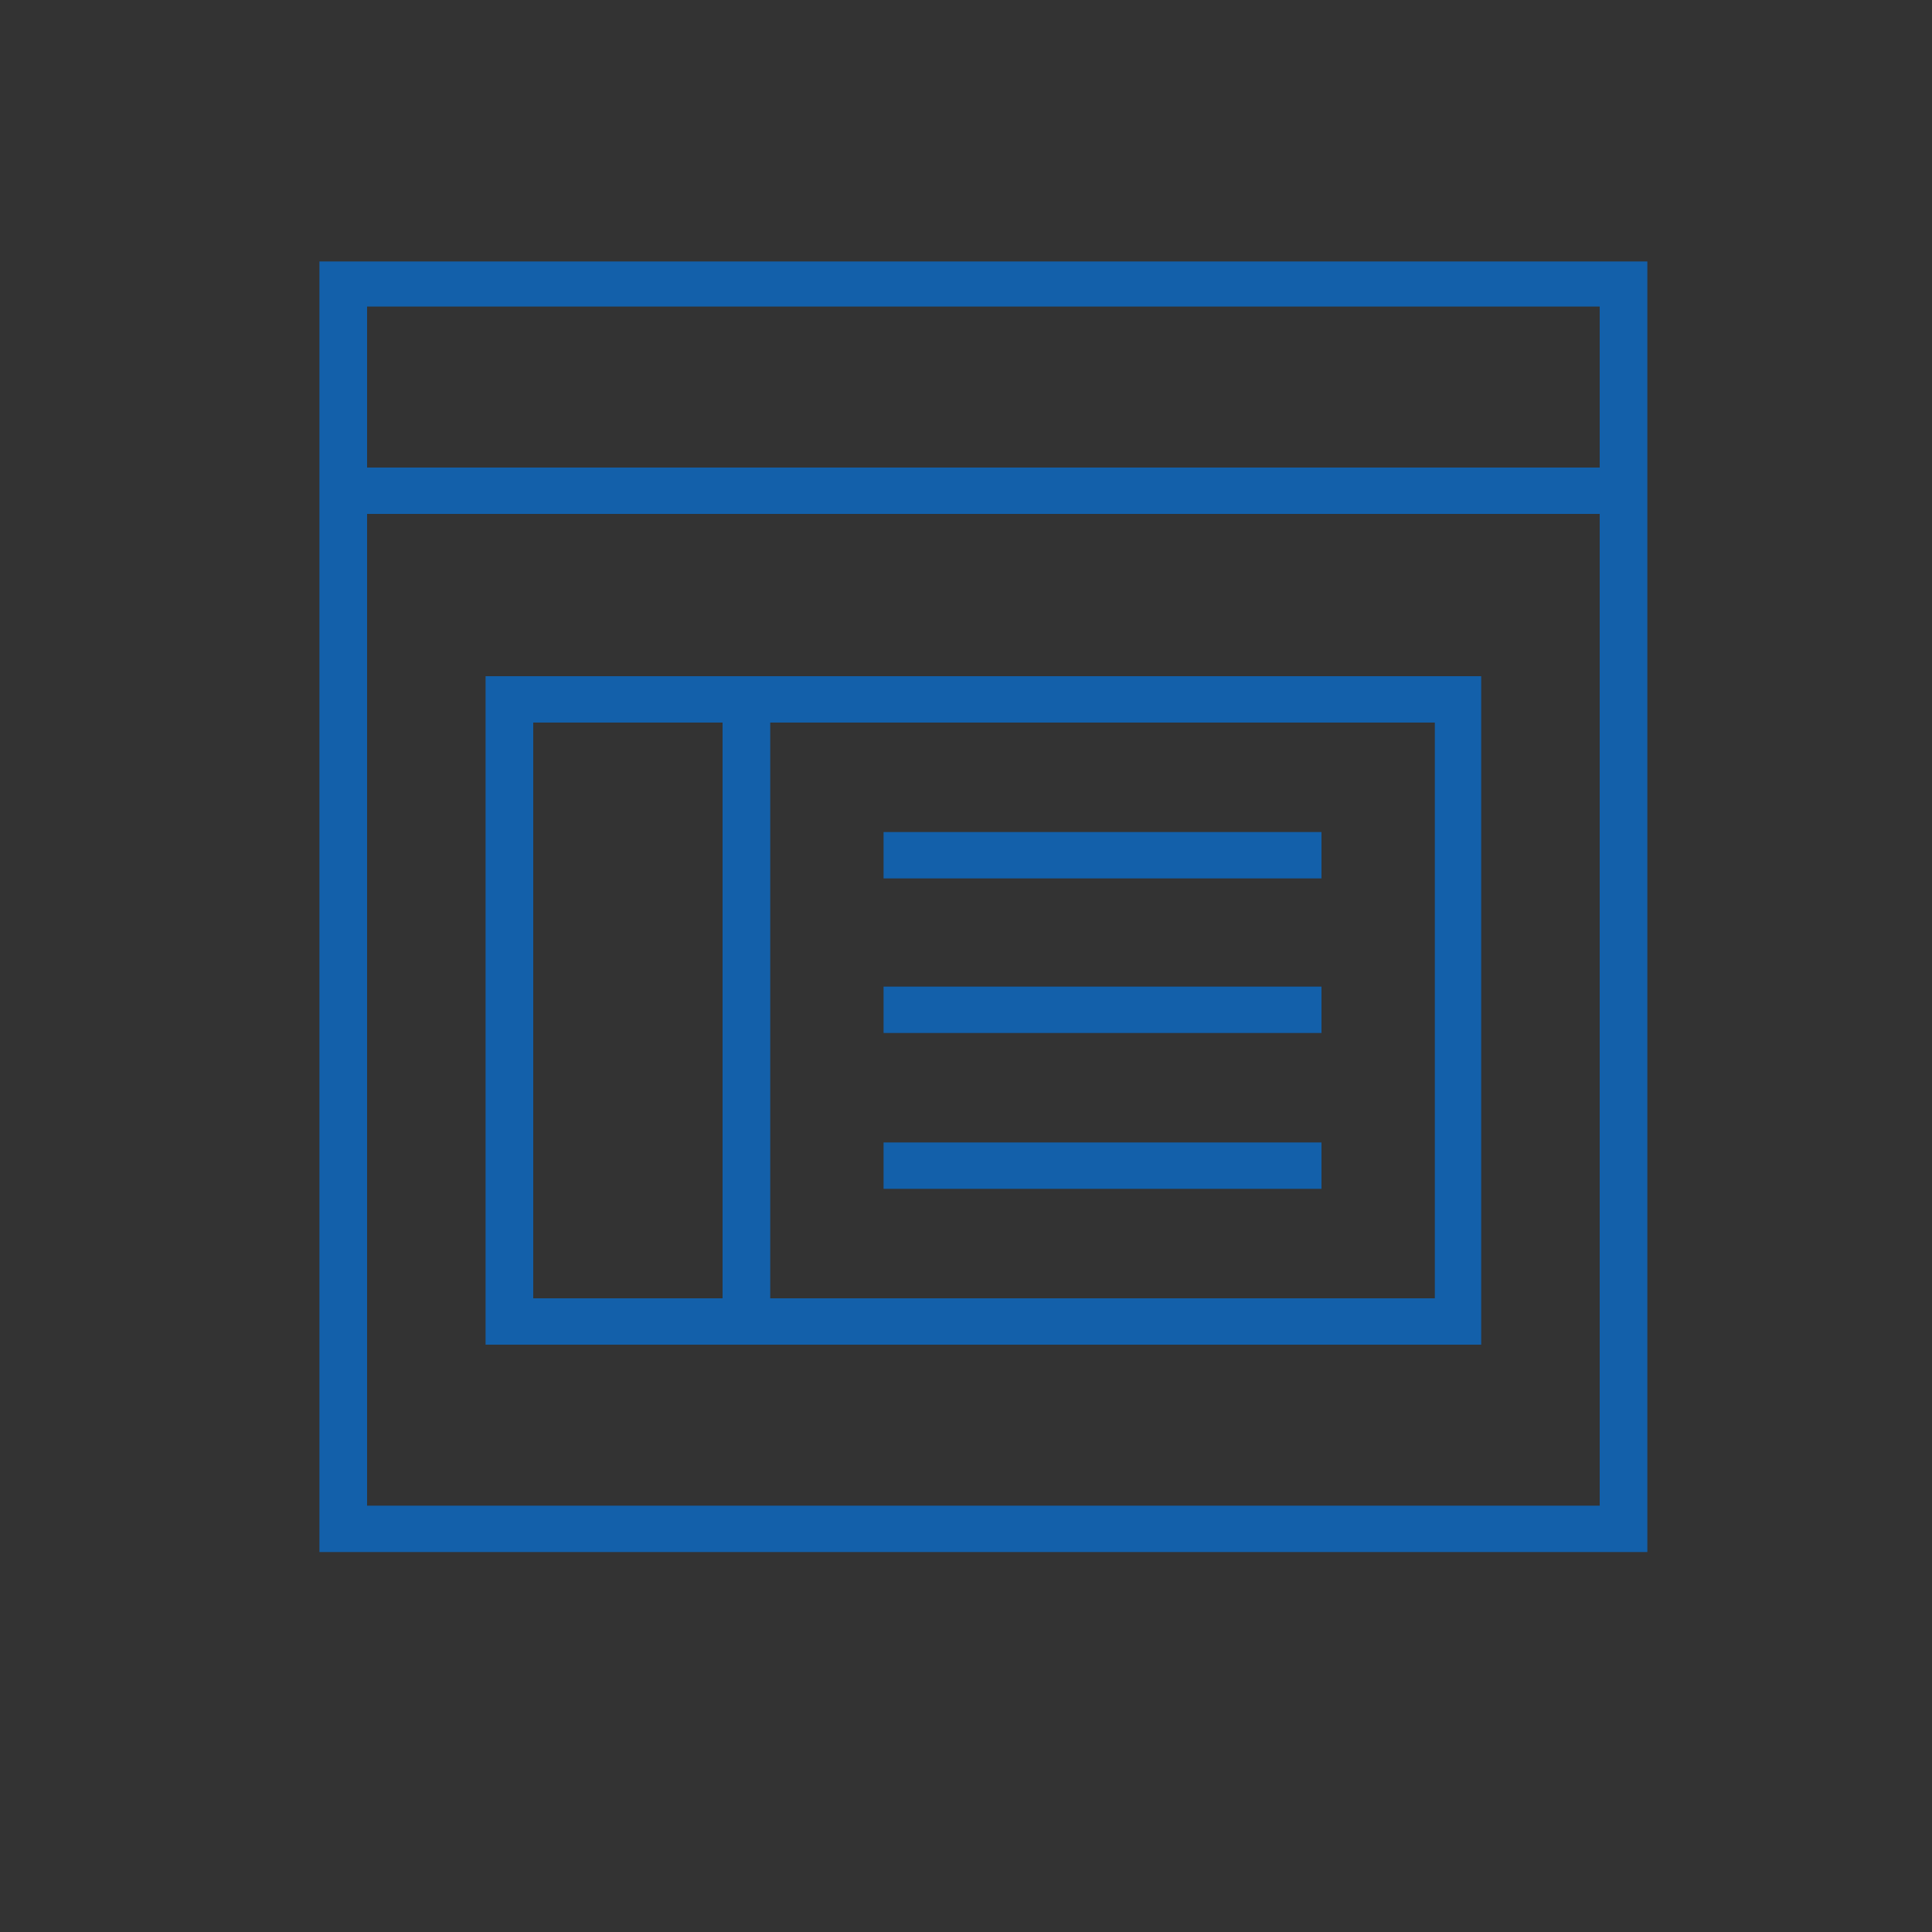
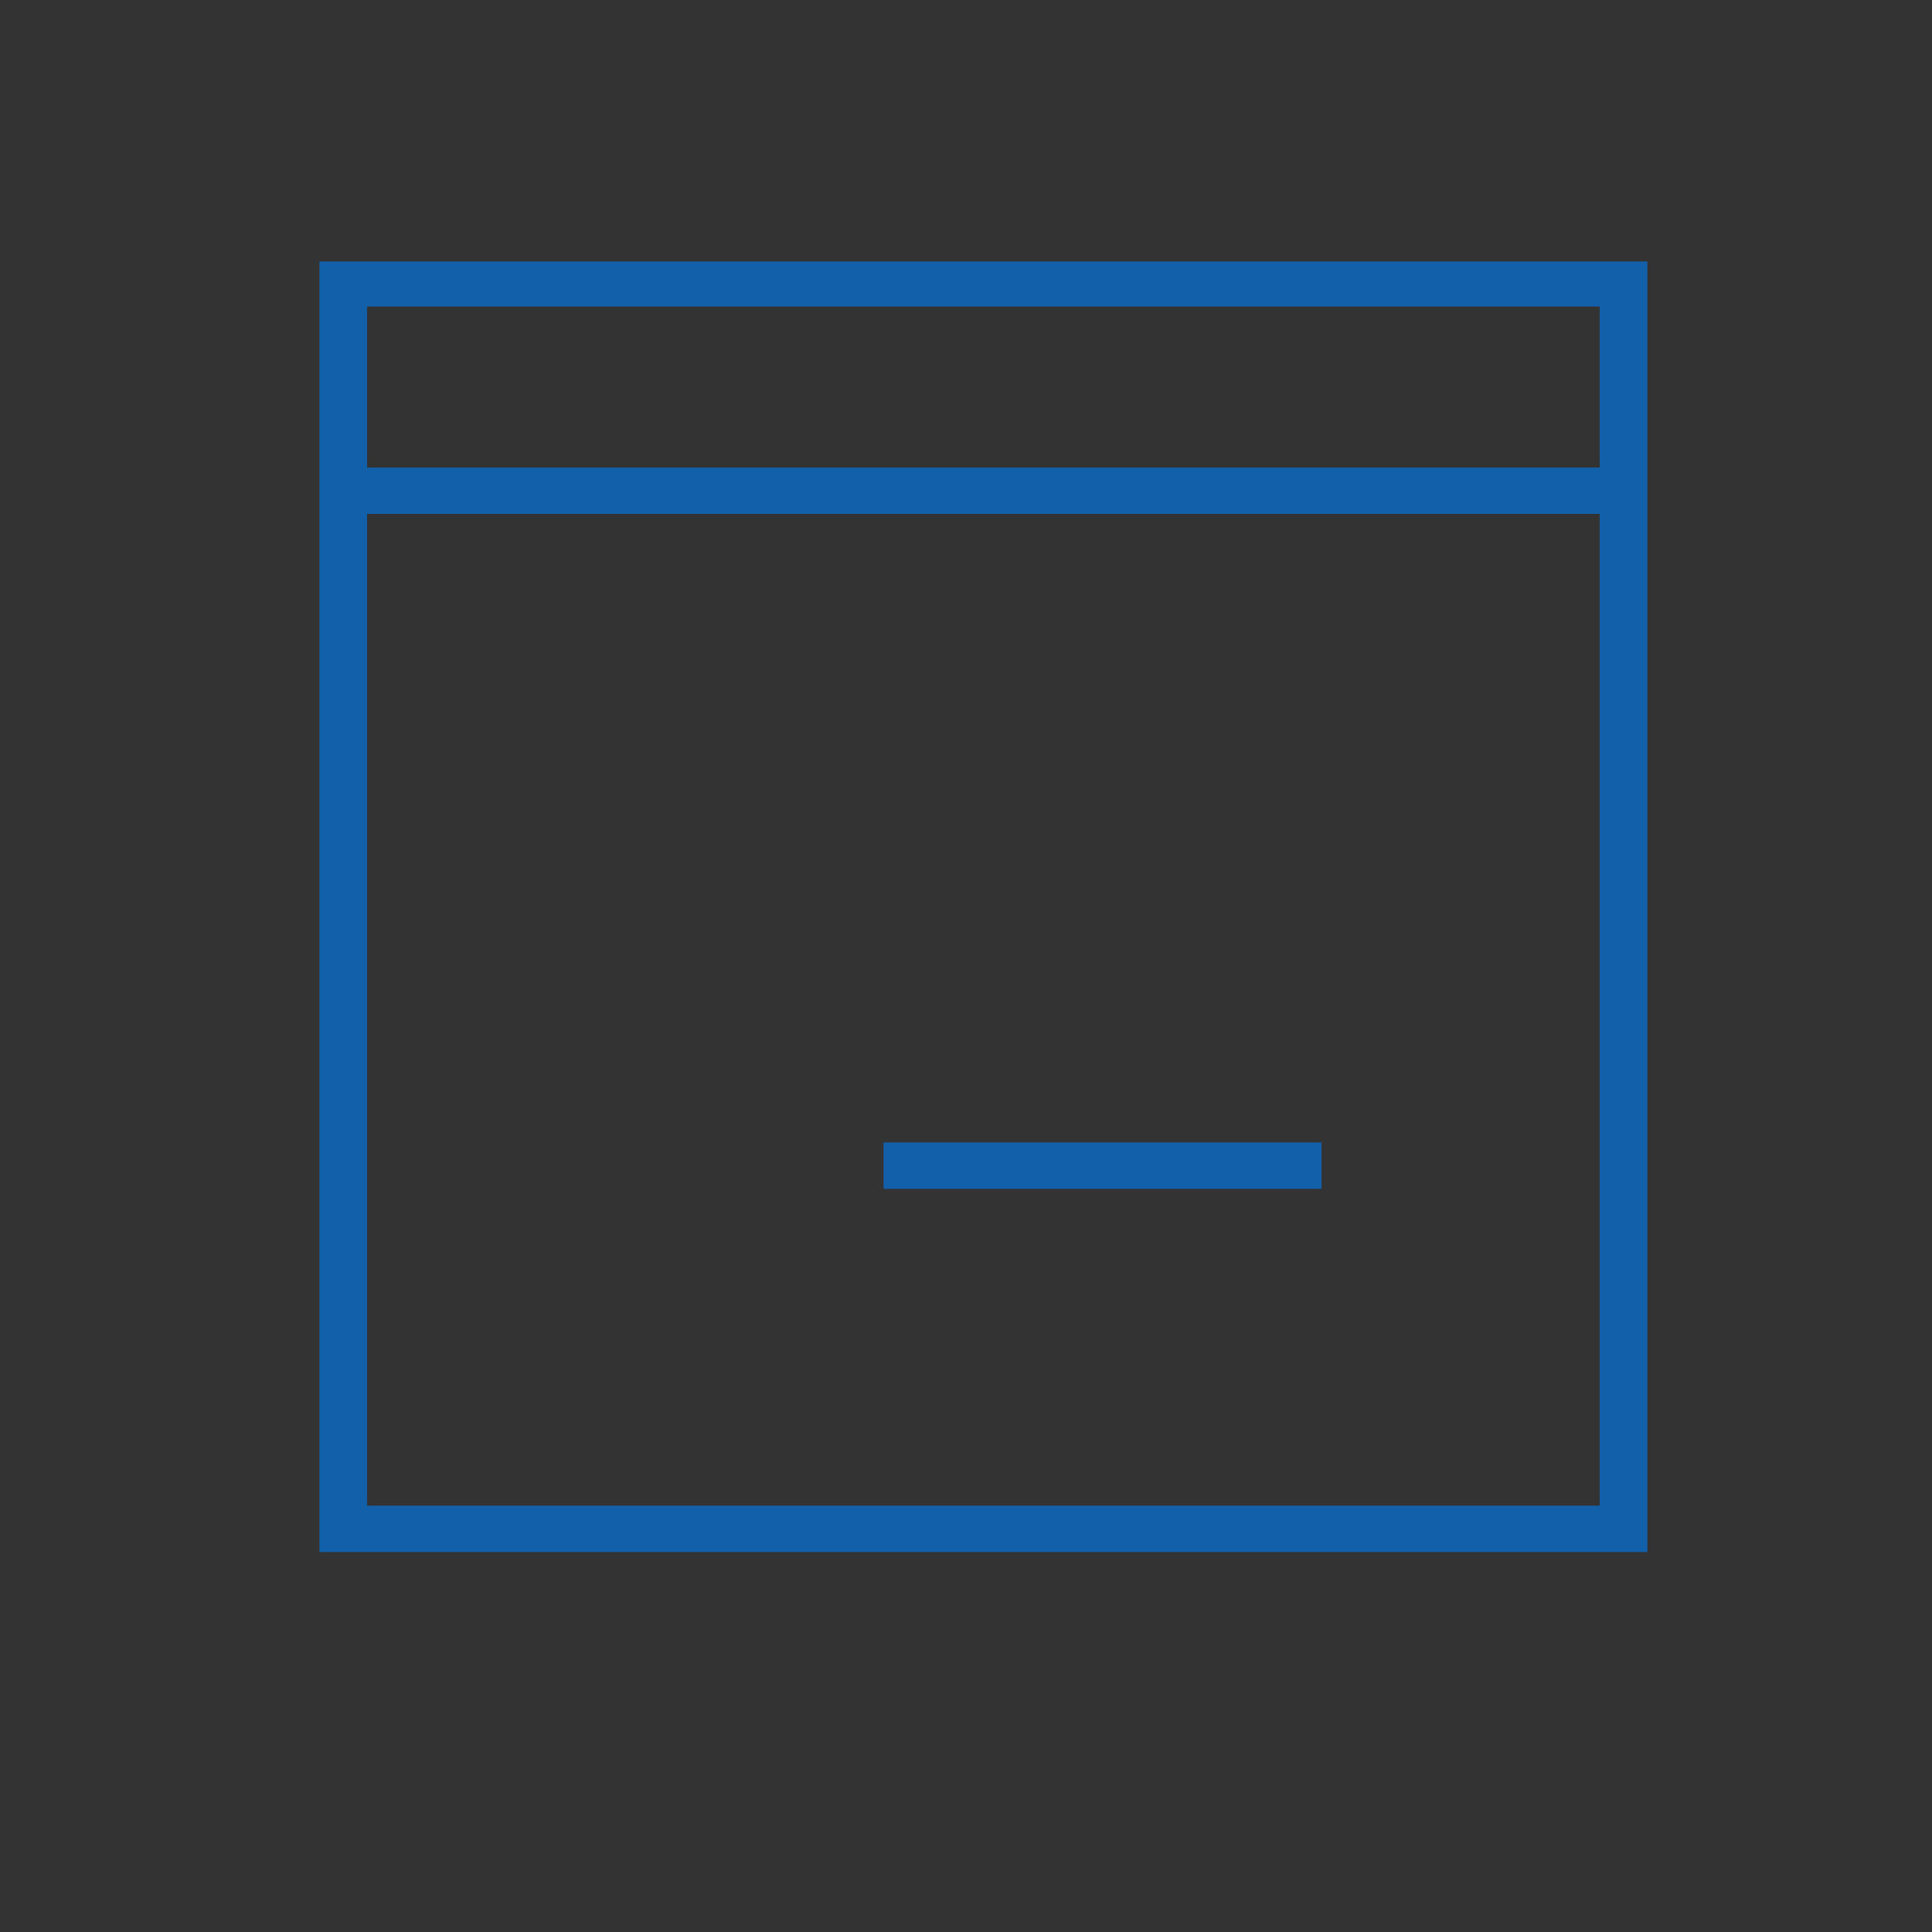
<svg xmlns="http://www.w3.org/2000/svg" version="1.1" id="Calque_1" x="0px" y="0px" viewBox="0 0 150 150" style="enable-background:new 0 0 150 150;" xml:space="preserve">
  <rect x="0" y="0" width="150" height="150" fill="#333333" stroke="none" />
  <style type="text/css">
	.st0{fill:#9FBFC3;}
	.st1{fill:#F6F7F0;}
	.st2{fill:#1360aa;}
	.st3{fill:none;}
</style>
  <path class="st0" d="M-4.1,119.7" />
  <path class="st0" d="M-4.1,119.7" />
  <path class="st0" d="M12.8,130.9" />
  <path class="st1" d="M3.7,87.9" />
-   <path class="st1" d="M15.2,53.6" />
  <g>
    <g>
-       <path class="st2" d="M56.1,128.9" />
-     </g>
+       </g>
  </g>
  <g>
    <g>
      <g>
        <g>
          <rect x="41.4" y="56.1" class="st3" width="14.7" height="44.7" />
        </g>
      </g>
    </g>
    <g>
      <g>
        <g>
          <path class="st3" d="M111.3,56.1H59.8v44.7h51.6V56.1z M102.6,92.3h-34v-3.6h34V92.3z M102.6,80.2h-34v-3.6h34V80.2z       M102.6,68.1h-34v-3.6h34V68.1z" />
        </g>
      </g>
    </g>
    <g>
      <g>
        <g>
          <path class="st3" d="M28.5,116.9h95.7v-77H28.5V116.9z M56.1,52.5h3.7H115v51.9H59.8h-3.7H37.7V52.5H56.1z" />
        </g>
      </g>
    </g>
    <g>
      <g>
        <g>
          <rect x="28.5" y="23.8" class="st3" width="95.7" height="12.5" />
        </g>
      </g>
    </g>
    <g>
      <g>
        <g>
          <path class="st2" d="M24.8,20.3v19.7v80.5h103.1V39.9V20.3H24.8z M28.5,23.8h95.7v12.5H28.5V23.8z M124.2,116.9H28.5v-77h95.7      V116.9z" />
        </g>
      </g>
    </g>
    <g>
      <g>
        <g>
-           <path class="st2" d="M56.1,104.4h3.7H115V52.5H59.8h-3.7H37.7v51.9H56.1z M59.8,56.1h51.6v44.7H59.8V56.1z M41.4,56.1h14.7v44.7      H41.4V56.1z" />
-         </g>
+           </g>
      </g>
    </g>
    <g>
      <g>
        <g>
-           <rect x="68.6" y="64.6" class="st2" width="34" height="3.6" />
-         </g>
+           </g>
      </g>
    </g>
    <g>
      <g>
        <g>
-           <rect x="68.6" y="76.6" class="st2" width="34" height="3.6" />
-         </g>
+           </g>
      </g>
    </g>
    <g>
      <g>
        <g>
          <rect x="68.6" y="88.7" class="st2" width="34" height="3.6" />
        </g>
      </g>
    </g>
  </g>
</svg>